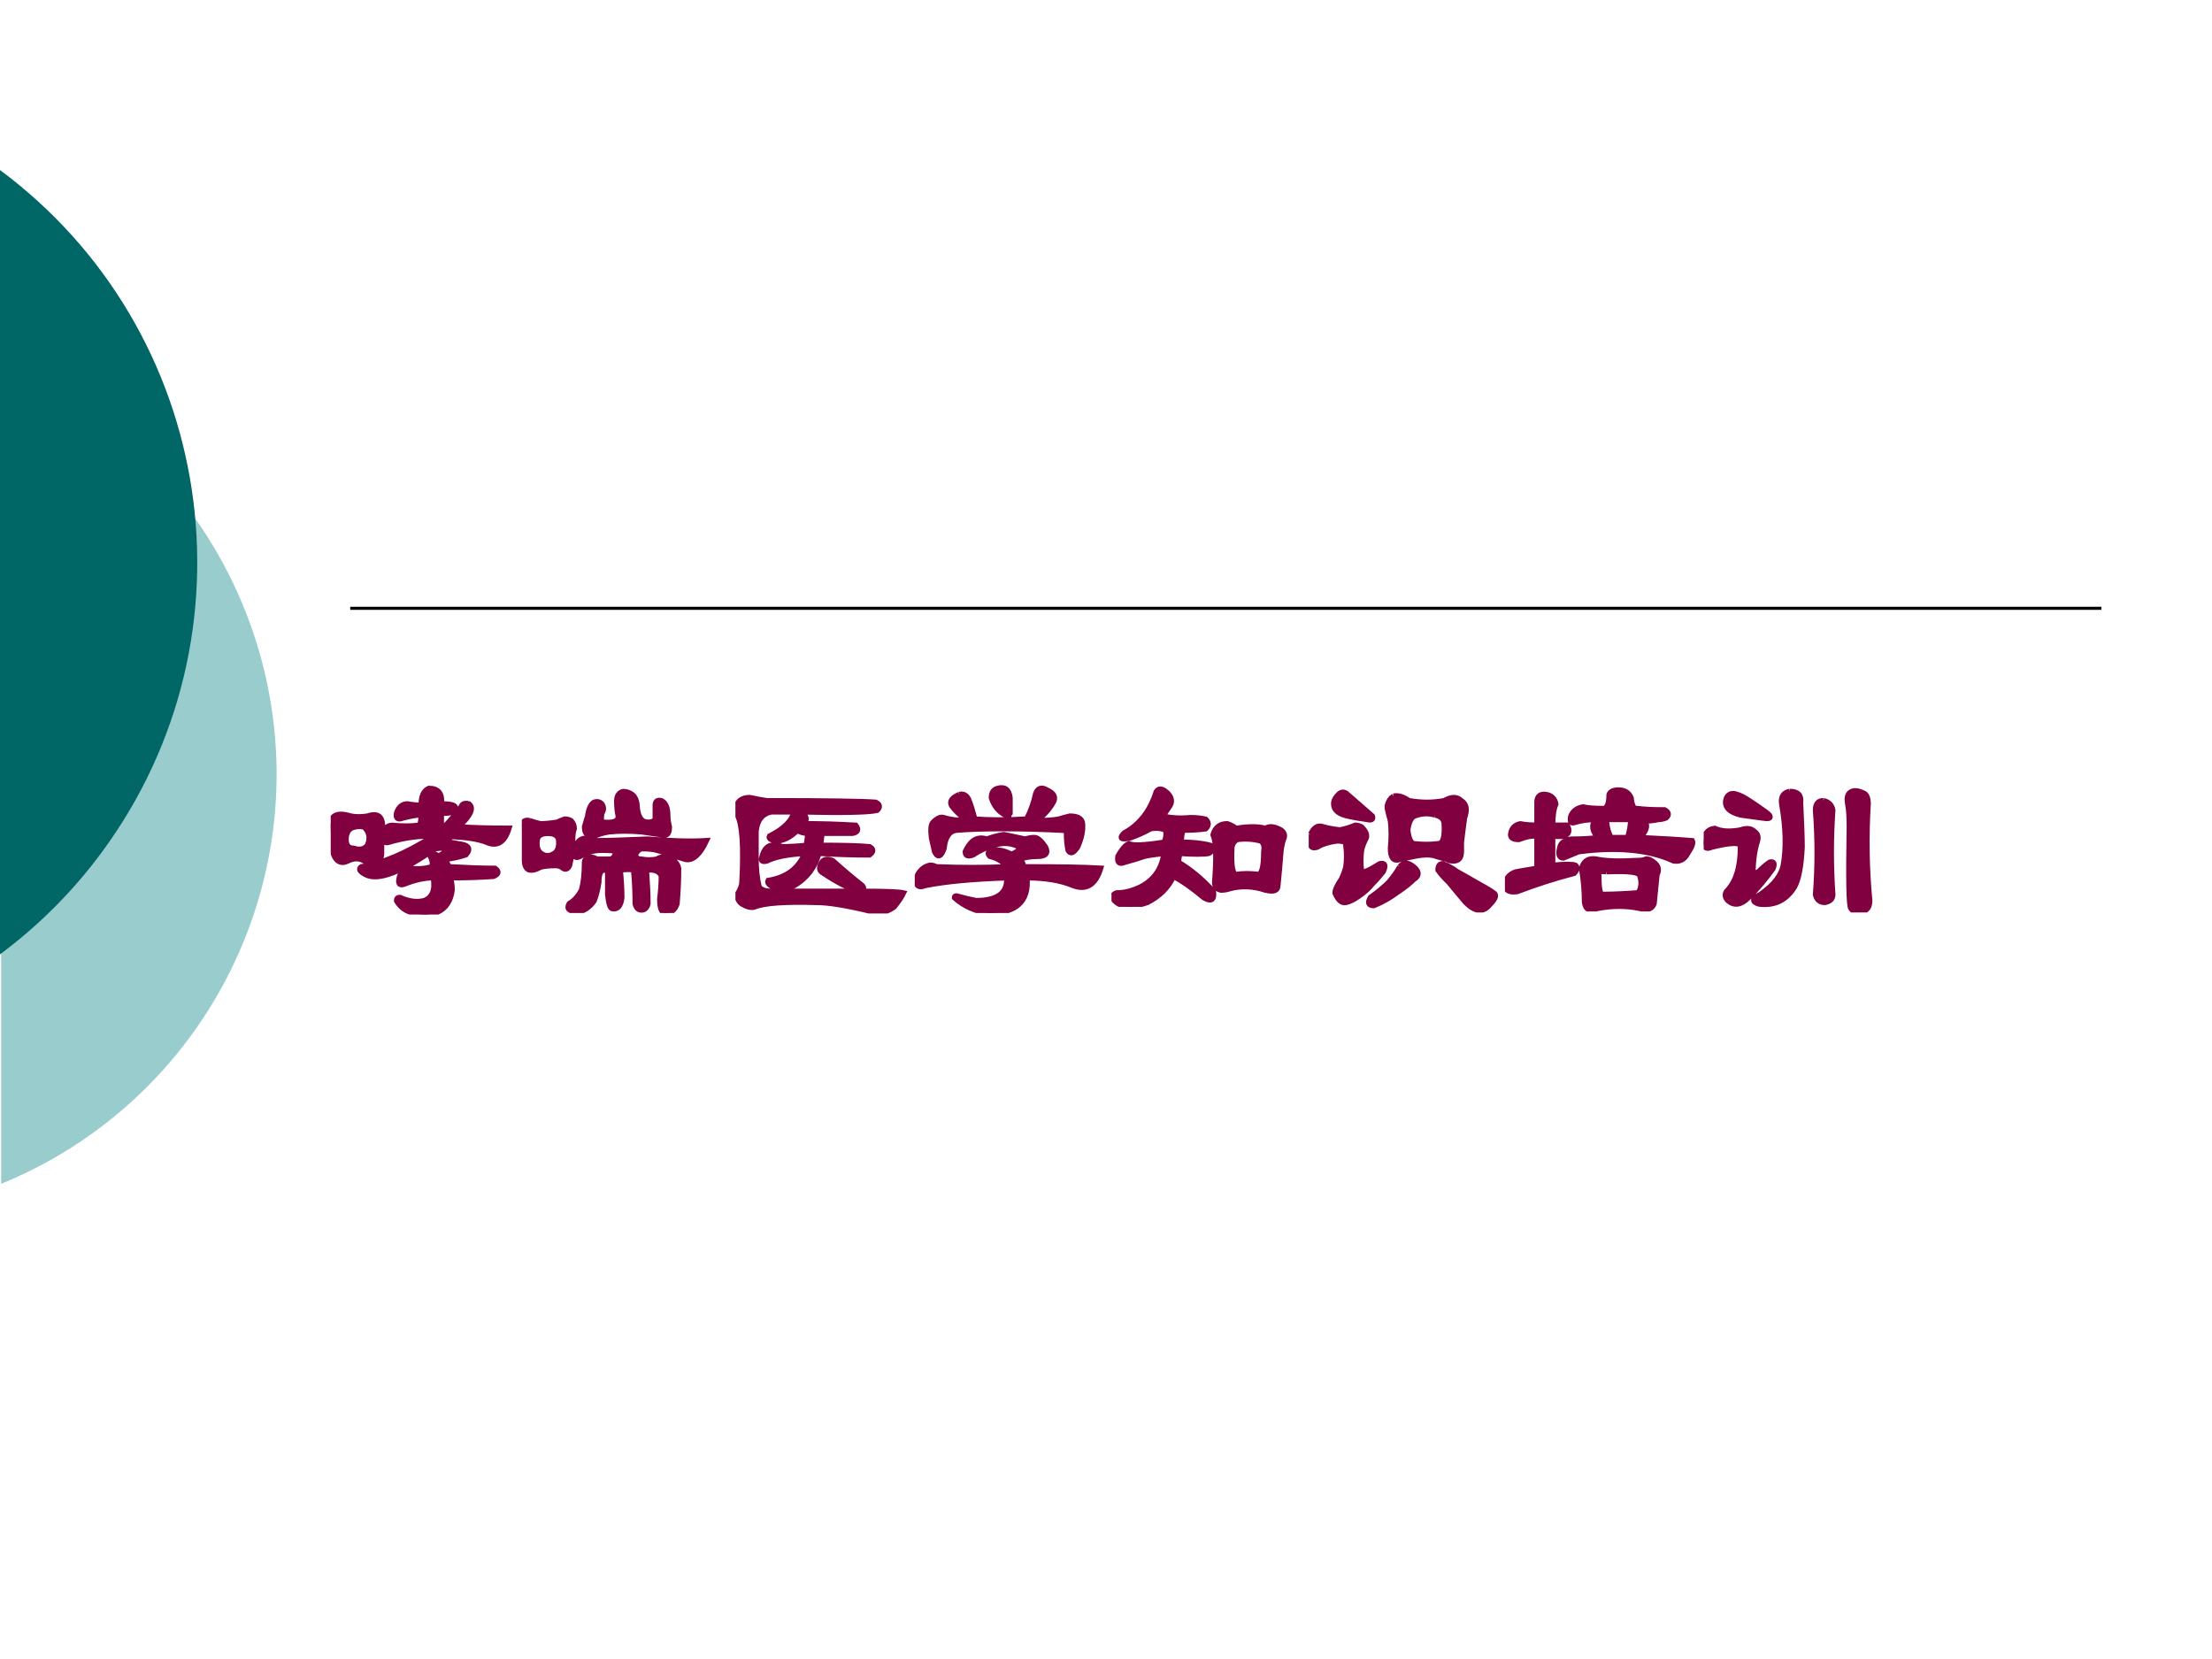
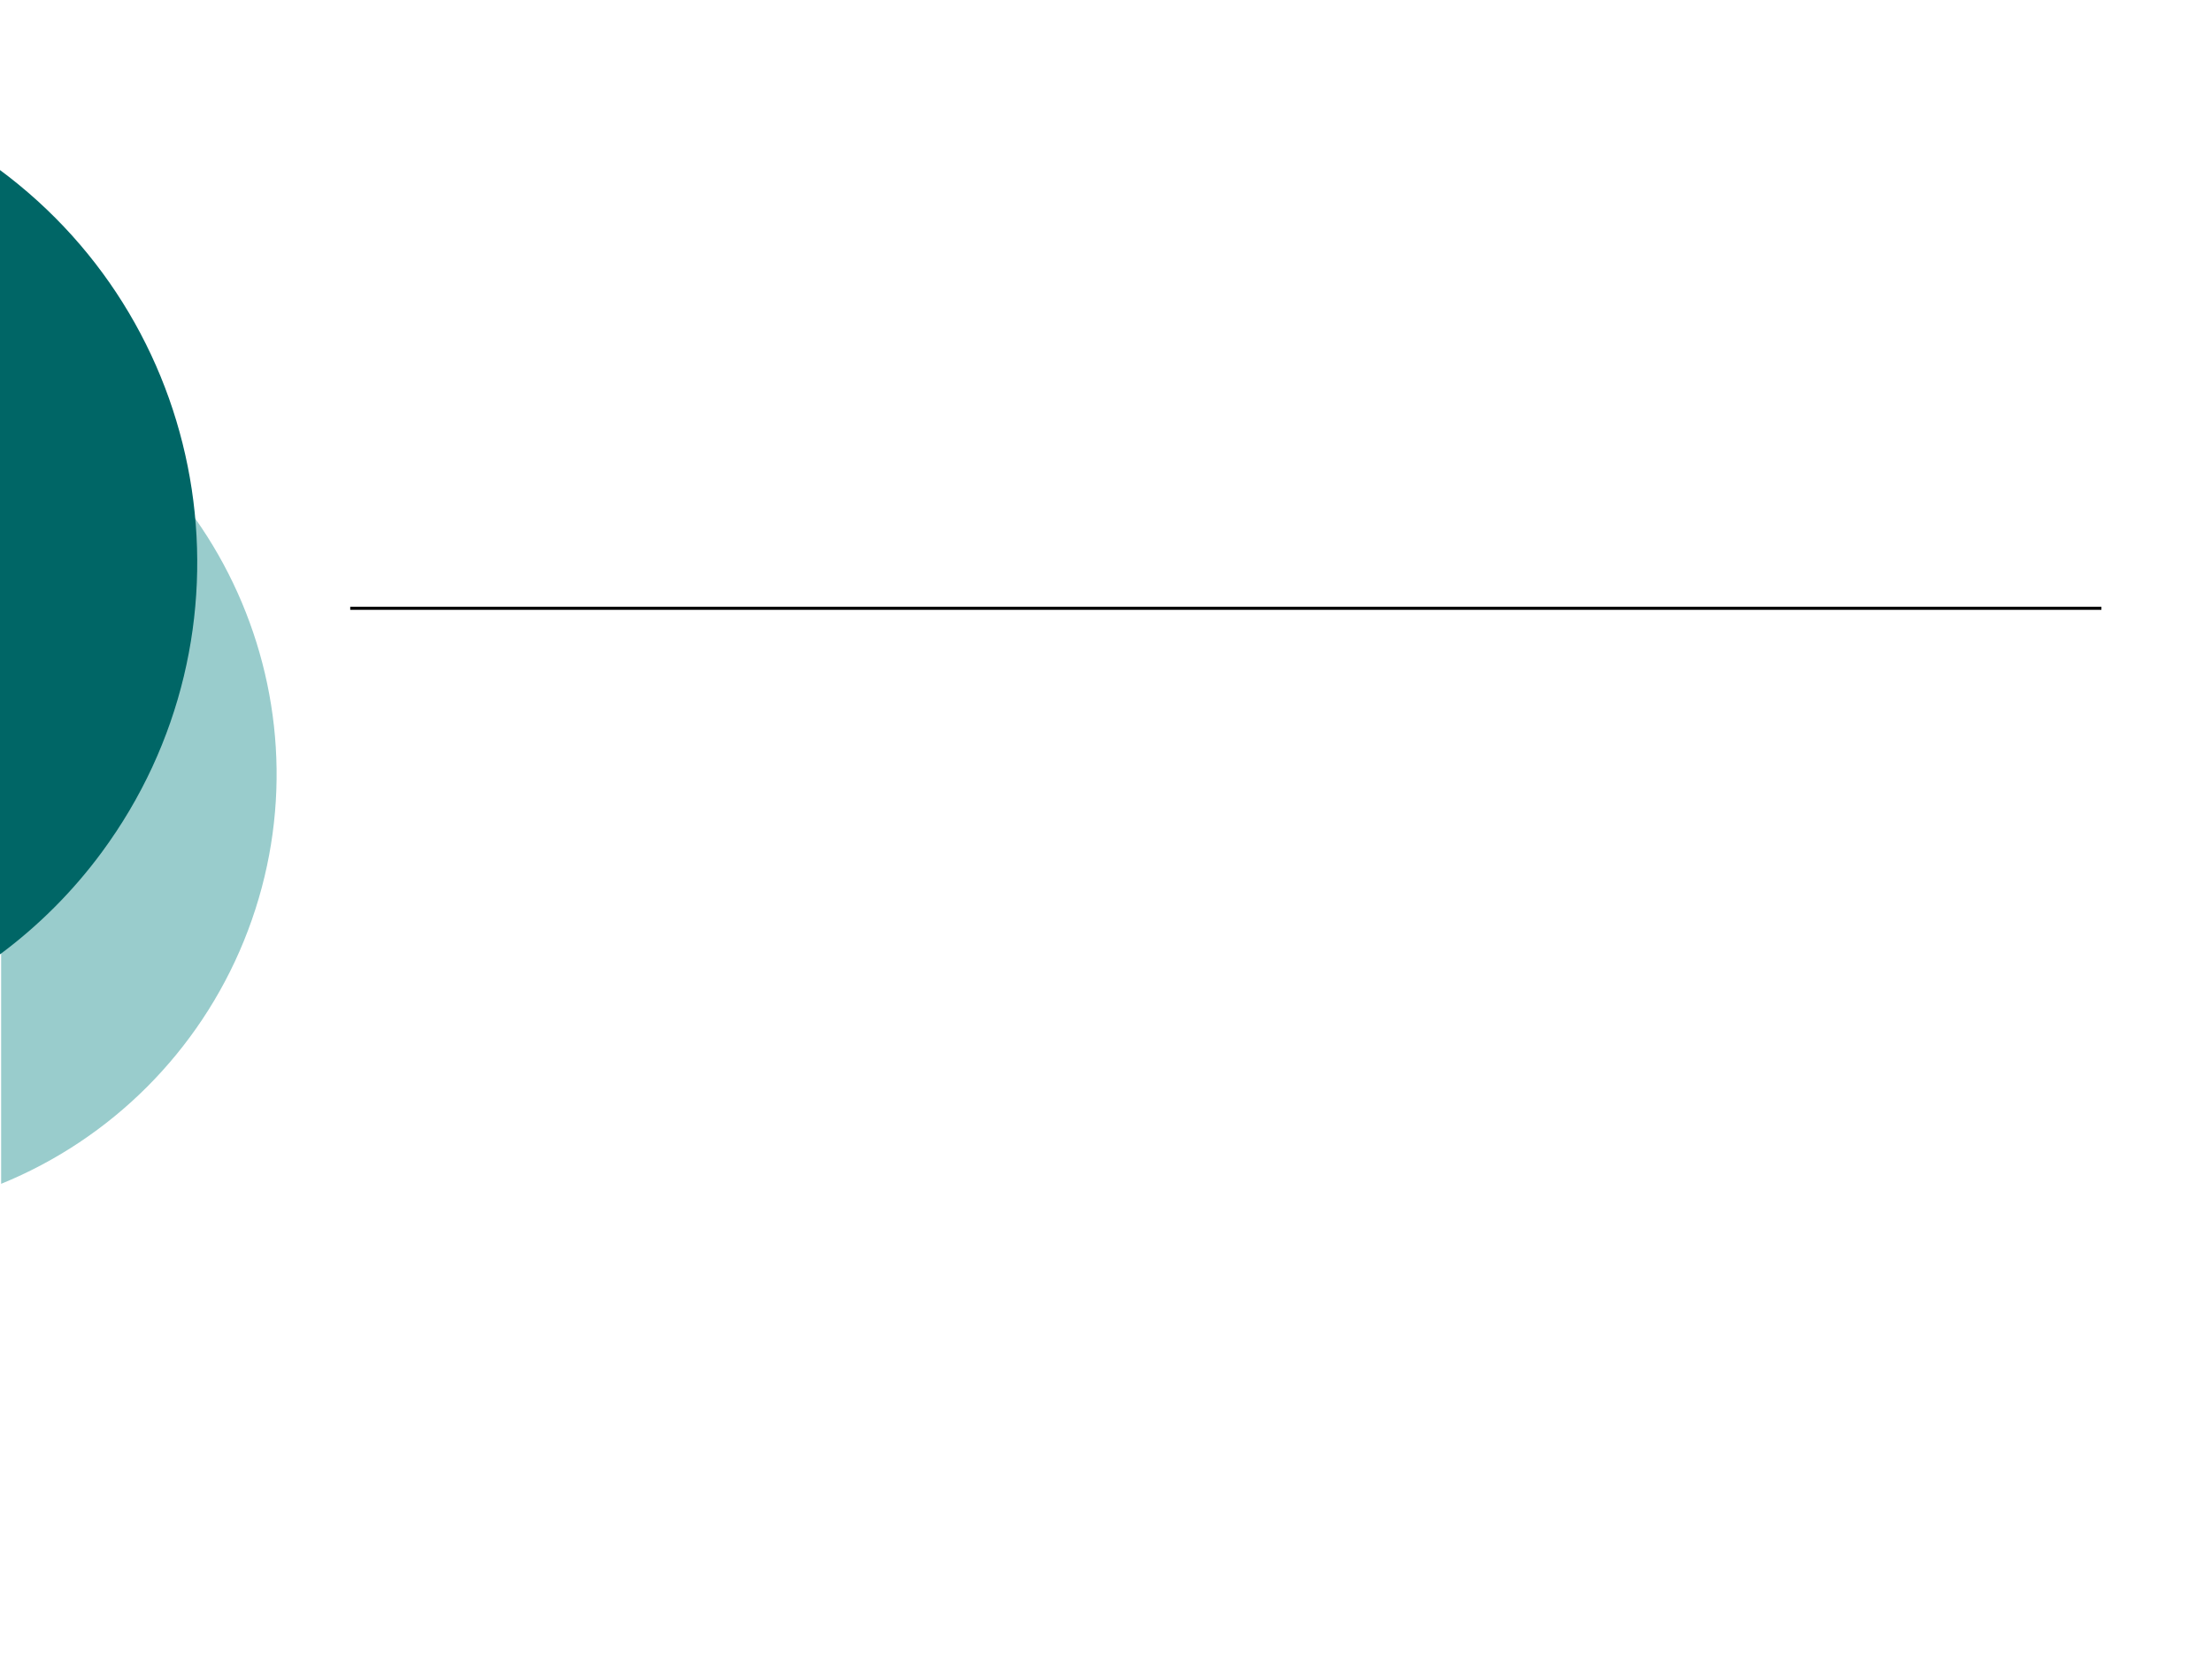
<svg xmlns="http://www.w3.org/2000/svg" xmlns:xlink="http://www.w3.org/1999/xlink" version="1.1" width="720pt" height="540pt" viewBox="0 0 720 540">
  <rect x="0" y="0" width="720" height="540" fill="#808080" stroke="none" />
  <g enable-background="new">
    <g>
      <g id="Layer-1" data-name="Artifact">
        <clipPath id="cp0">
          <path transform="matrix(1,0,0,-1,0,540)" d="M 0 0 L 720 0 L 720 540 L 0 540 Z " fill-rule="evenodd" />
        </clipPath>
        <g clip-path="url(#cp0)">
          <path transform="matrix(1,0,0,-1,0,540)" d="M 0 0 L 720 0 L 720 540 L 0 540 Z " fill="#ffffff" fill-rule="evenodd" />
        </g>
      </g>
      <g id="Layer-1" data-name="Artifact">
        <path transform="matrix(1,0,0,-1,0,540)" stroke-width="1" stroke-linecap="butt" stroke-miterlimit="10" stroke-linejoin="miter" fill="none" stroke="#000000" d="M 114 342 L 684 342 " />
      </g>
      <g id="Layer-1" data-name="Artifact">
        <path transform="matrix(1,0,0,-1,0,540)" d="M .373 421.34 C 74.016 391.32 109.37 307.27 79.339 233.63 C 64.71 197.76 36.247 169.29 .373 154.67 L .373 154.66 L .373 421.35 Z " fill="#99cccc" fill-rule="evenodd" />
      </g>
      <g id="Layer-1" data-name="Artifact">
        <clipPath id="cp1">
          <path transform="matrix(1,0,0,-1,0,540)" d="M -0 0 L 720 0 L 720 540 L -0 540 Z " fill-rule="evenodd" />
        </clipPath>
        <g clip-path="url(#cp1)">
          <path transform="matrix(1,0,0,-1,0,540)" d="M -.429 484.97 C 70.242 432.84 85.277 333.3 33.155 262.63 C 23.705 249.81 12.386 238.5 -.429 229.04 L -.429 229.03 L -.429 484.97 Z " fill="#006666" fill-rule="evenodd" />
        </g>
      </g>
      <g id="Layer-1" data-name="P">
        <clipPath id="cp2">
-           <path transform="matrix(1,0,0,-1,0,540)" d="M 0 0 L 720 0 L 720 540 L 0 540 Z " fill-rule="evenodd" />
-         </clipPath>
+           </clipPath>
        <g clip-path="url(#cp2)">
          <symbol id="font_3_a1e">
            <path d="M .102 .5 C .128 .495 .156 .495 .188 .5 C .25 .521 .273 .49 .258 .406 C .273 .438 .292 .453 .312 .453 C .365 .448 .409 .448 .445 .453 C .456 .453 .461 .471 .461 .508 C .44 .508 .409 .503 .367 .492 C .341 .482 .331 .49 .336 .516 C .346 .547 .365 .562 .391 .562 C .417 .557 .44 .555 .461 .555 C .461 .602 .474 .63 .5 .641 C .547 .641 .568 .615 .562 .562 C .615 .562 .638 .555 .633 .539 C .638 .523 .615 .516 .562 .516 L .562 .445 L .578 .445 C .609 .477 .638 .51 .664 .547 C .669 .562 .682 .568 .703 .562 C .729 .542 .711 .503 .648 .445 C .732 .44 .818 .438 .906 .438 C .885 .37 .849 .346 .797 .367 C .76 .383 .701 .393 .617 .398 L .57 .367 C .602 .367 .628 .365 .648 .359 C .701 .354 .714 .336 .688 .305 C .656 .294 .62 .286 .578 .281 C .589 .266 .596 .253 .602 .242 C .695 .237 .773 .234 .836 .234 C .857 .219 .854 .206 .828 .195 C .755 .19 .682 .188 .609 .188 C .615 .161 .617 .141 .617 .125 C .607 .047 .562 .005 .484 0 C .453 0 .424 .005 .398 .016 C .372 .026 .352 .044 .336 .07 C .336 .081 .341 .086 .352 .086 C .398 .065 .44 .06 .477 .07 C .518 .086 .534 .125 .523 .188 C .477 .188 .427 .177 .375 .156 C .349 .146 .341 .159 .352 .195 C .362 .216 .38 .229 .406 .234 C .443 .229 .479 .232 .516 .242 C .521 .258 .518 .276 .508 .297 C .513 .312 .526 .312 .547 .297 C .562 .302 .578 .312 .594 .328 C .583 .339 .562 .341 .531 .336 C .359 .216 .242 .172 .18 .203 C .148 .219 .141 .232 .156 .242 C .26 .258 .383 .31 .523 .398 C .456 .404 .378 .393 .289 .367 C .268 .367 .258 .375 .258 .391 L .258 .312 C .258 .271 .229 .258 .172 .273 C .146 .289 .117 .289 .086 .273 C .055 .258 .031 .268 .016 .305 C .005 .357 0 .406 0 .453 C 0 .505 .034 .521 .102 .5 M .117 .336 C .148 .326 .172 .331 .188 .352 C .203 .388 .198 .419 .172 .445 C .156 .451 .138 .451 .117 .445 C .096 .44 .083 .424 .078 .398 C .073 .357 .086 .336 .117 .336 Z " />
          </symbol>
          <symbol id="font_3_ac8">
            <path d="M .305 .375 C .315 .38 .328 .38 .344 .375 C .354 .375 .367 .372 .383 .367 C .44 .367 .526 .37 .641 .375 C .76 .365 .859 .362 .938 .367 C .906 .299 .872 .268 .836 .273 C .815 .279 .797 .284 .781 .289 C .755 .299 .724 .31 .688 .32 C .667 .326 .641 .328 .609 .328 C .594 .323 .583 .312 .578 .297 C .578 .281 .589 .273 .609 .273 C .635 .268 .661 .268 .688 .273 C .703 .284 .721 .286 .742 .281 C .773 .271 .792 .253 .797 .227 C .797 .169 .794 .109 .789 .047 C .779 .016 .758 0 .727 0 C .711 .005 .703 .029 .703 .07 C .708 .112 .711 .151 .711 .188 C .701 .214 .674 .224 .633 .219 C .638 .151 .641 .094 .641 .047 C .635 .026 .625 .016 .609 .016 C .594 .016 .583 .026 .578 .047 C .578 .099 .576 .156 .57 .219 C .555 .224 .531 .224 .5 .219 C .505 .167 .508 .12 .508 .078 C .503 .036 .487 .018 .461 .023 C .451 .023 .443 .047 .438 .094 L .438 .219 L .414 .219 C .398 .214 .391 .193 .391 .156 C .385 .12 .378 .089 .367 .062 C .357 .047 .344 .034 .328 .023 C .312 .013 .299 .008 .289 .008 C .242 .008 .227 .021 .242 .047 C .268 .062 .289 .086 .305 .117 C .315 .154 .32 .201 .32 .258 C .32 .268 .326 .276 .336 .281 C .346 .286 .362 .284 .383 .273 L .453 .273 C .469 .279 .477 .292 .477 .312 C .477 .318 .453 .32 .406 .32 C .365 .32 .328 .31 .297 .289 C .276 .279 .266 .284 .266 .305 C .271 .341 .284 .365 .305 .375 M .094 .305 C .115 .289 .135 .286 .156 .297 C .182 .307 .193 .333 .188 .375 C .182 .396 .164 .406 .133 .406 C .102 .406 .083 .396 .078 .375 C .073 .344 .078 .32 .094 .305 M .039 .469 C .055 .464 .073 .458 .094 .453 C .12 .453 .148 .456 .18 .461 C .19 .466 .203 .471 .219 .477 C .229 .477 .24 .474 .25 .469 C .26 .458 .266 .445 .266 .43 C .26 .414 .258 .396 .258 .375 C .258 .354 .255 .326 .25 .289 C .25 .279 .247 .263 .242 .242 C .232 .221 .219 .219 .203 .234 C .193 .24 .182 .242 .172 .242 C .141 .242 .115 .24 .094 .234 C .078 .224 .062 .219 .047 .219 C .031 .219 .021 .229 .016 .25 C .01 .302 .008 .349 .008 .391 C .008 .411 .005 .43 0 .445 C .005 .466 .018 .474 .039 .469 M .516 .617 C .536 .617 .555 .609 .57 .594 C .581 .578 .586 .56 .586 .539 C .591 .487 .609 .461 .641 .461 C .667 .461 .68 .469 .68 .484 L .68 .547 C .68 .568 .69 .576 .711 .57 C .732 .56 .742 .534 .742 .492 C .742 .477 .745 .458 .75 .438 C .75 .406 .74 .393 .719 .398 C .677 .404 .641 .409 .609 .414 C .552 .419 .497 .419 .445 .414 C .414 .409 .388 .401 .367 .391 C .357 .385 .346 .388 .336 .398 C .326 .404 .32 .417 .32 .438 C .326 .458 .331 .477 .336 .492 C .341 .529 .352 .552 .367 .562 C .383 .568 .396 .565 .406 .555 C .417 .539 .417 .523 .406 .508 C .401 .477 .404 .461 .414 .461 C .466 .456 .492 .466 .492 .492 C .487 .513 .484 .539 .484 .57 C .484 .596 .495 .612 .516 .617 Z " />
          </symbol>
          <symbol id="font_3_86b">
-             <path d="M .299 .143 C .268 .128 .237 .122 .206 .128 C .174 .143 .161 .156 .167 .167 C .26 .182 .323 .229 .354 .307 C .266 .302 .201 .289 .159 .268 C .138 .263 .13 .268 .135 .284 C .146 .331 .169 .352 .206 .346 C .216 .346 .227 .344 .237 .339 C .273 .339 .315 .341 .362 .346 L .37 .409 C .349 .409 .331 .414 .315 .424 C .279 .388 .242 .37 .206 .37 C .18 .375 .169 .383 .174 .393 C .247 .43 .289 .471 .299 .518 L .182 .518 C .135 .508 .109 .474 .104 .417 L .104 .284 C .104 .227 .109 .177 .12 .135 C .13 .12 .151 .112 .182 .112 C .312 .112 .461 .112 .628 .112 C .57 .133 .51 .164 .448 .206 C .427 .216 .424 .234 .44 .26 C .451 .276 .469 .279 .495 .268 C .547 .221 .596 .18 .643 .143 C .654 .133 .654 .122 .643 .112 C .763 .112 .833 .109 .854 .104 C .844 .083 .828 .06 .807 .034 C .771 .008 .734 -0 .698 .01 C .568 .042 .474 .057 .417 .057 C .255 .062 .148 .055 .096 .034 C .081 .029 .06 .034 .034 .049 C .018 .06 .01 .076 .01 .096 C .026 .122 .034 .143 .034 .159 C .044 .341 .036 .456 .01 .503 C -0 .529 -0 .547 .01 .557 C .021 .578 .042 .589 .073 .589 C .099 .583 .128 .578 .159 .573 C .466 .573 .651 .57 .714 .565 C .734 .555 .737 .542 .721 .526 C .68 .516 .549 .513 .331 .518 C .362 .497 .367 .477 .346 .456 C .44 .456 .529 .453 .612 .448 C .628 .427 .622 .414 .596 .409 L .44 .409 L .432 .346 C .542 .346 .625 .344 .682 .339 C .703 .328 .703 .315 .682 .299 C .599 .299 .513 .302 .424 .307 C .404 .234 .362 .18 .299 .143 Z " />
-           </symbol>
+             </symbol>
          <symbol id="font_3_1096">
-             <path d="M .469 .234 C .453 .26 .424 .279 .383 .289 C .367 .305 .375 .315 .406 .32 C .438 .32 .466 .312 .492 .297 C .539 .318 .547 .333 .516 .344 C .479 .359 .44 .359 .398 .344 C .362 .333 .328 .318 .297 .297 C .271 .286 .258 .292 .258 .312 C .268 .333 .279 .349 .289 .359 C .31 .38 .336 .385 .367 .375 C .393 .385 .422 .393 .453 .398 C .479 .393 .516 .385 .562 .375 C .578 .38 .594 .383 .609 .383 C .625 .383 .643 .367 .664 .336 C .68 .305 .667 .289 .625 .289 C .589 .289 .557 .284 .531 .273 C .542 .268 .549 .255 .555 .234 C .732 .234 .862 .232 .945 .227 C .919 .143 .872 .115 .805 .141 C .742 .167 .664 .18 .57 .18 C .581 .06 .516 0 .375 0 C .307 .01 .25 .036 .203 .078 C .203 .083 .206 .086 .211 .086 C .247 .076 .281 .068 .312 .062 C .422 .062 .474 .102 .469 .18 C .292 .174 .154 .161 .055 .141 C .013 .125 0 .143 .016 .195 C .031 .221 .052 .237 .078 .242 C .089 .242 .099 .24 .109 .234 C .234 .229 .354 .229 .469 .234 M .227 .602 C .247 .607 .263 .599 .273 .578 C .284 .552 .294 .518 .305 .477 C .378 .471 .466 .471 .57 .477 C .591 .518 .607 .562 .617 .609 C .628 .635 .646 .641 .672 .625 C .708 .609 .719 .589 .703 .562 C .682 .526 .654 .495 .617 .469 C .664 .469 .703 .471 .734 .477 C .75 .482 .768 .487 .789 .492 C .826 .492 .846 .482 .852 .461 C .857 .424 .849 .383 .828 .336 C .807 .305 .792 .299 .781 .32 C .776 .346 .773 .375 .773 .406 C .773 .417 .766 .422 .75 .422 C .651 .427 .552 .43 .453 .43 C .349 .43 .268 .427 .211 .422 C .174 .417 .154 .385 .148 .328 C .133 .286 .117 .281 .102 .312 C .096 .339 .091 .362 .086 .383 C .081 .424 .083 .451 .094 .461 C .115 .482 .133 .49 .148 .484 C .18 .474 .219 .469 .266 .469 C .229 .5 .203 .526 .188 .547 C .177 .568 .19 .586 .227 .602 M .422 .633 C .458 .643 .479 .628 .484 .586 C .484 .56 .484 .534 .484 .508 C .479 .503 .477 .497 .477 .492 C .435 .508 .406 .539 .391 .586 C .391 .612 .401 .628 .422 .633 Z " />
+             <path d="M .469 .234 C .453 .26 .424 .279 .383 .289 C .367 .305 .375 .315 .406 .32 C .438 .32 .466 .312 .492 .297 C .539 .318 .547 .333 .516 .344 C .479 .359 .44 .359 .398 .344 C .362 .333 .328 .318 .297 .297 C .268 .333 .279 .349 .289 .359 C .31 .38 .336 .385 .367 .375 C .393 .385 .422 .393 .453 .398 C .479 .393 .516 .385 .562 .375 C .578 .38 .594 .383 .609 .383 C .625 .383 .643 .367 .664 .336 C .68 .305 .667 .289 .625 .289 C .589 .289 .557 .284 .531 .273 C .542 .268 .549 .255 .555 .234 C .732 .234 .862 .232 .945 .227 C .919 .143 .872 .115 .805 .141 C .742 .167 .664 .18 .57 .18 C .581 .06 .516 0 .375 0 C .307 .01 .25 .036 .203 .078 C .203 .083 .206 .086 .211 .086 C .247 .076 .281 .068 .312 .062 C .422 .062 .474 .102 .469 .18 C .292 .174 .154 .161 .055 .141 C .013 .125 0 .143 .016 .195 C .031 .221 .052 .237 .078 .242 C .089 .242 .099 .24 .109 .234 C .234 .229 .354 .229 .469 .234 M .227 .602 C .247 .607 .263 .599 .273 .578 C .284 .552 .294 .518 .305 .477 C .378 .471 .466 .471 .57 .477 C .591 .518 .607 .562 .617 .609 C .628 .635 .646 .641 .672 .625 C .708 .609 .719 .589 .703 .562 C .682 .526 .654 .495 .617 .469 C .664 .469 .703 .471 .734 .477 C .75 .482 .768 .487 .789 .492 C .826 .492 .846 .482 .852 .461 C .857 .424 .849 .383 .828 .336 C .807 .305 .792 .299 .781 .32 C .776 .346 .773 .375 .773 .406 C .773 .417 .766 .422 .75 .422 C .651 .427 .552 .43 .453 .43 C .349 .43 .268 .427 .211 .422 C .174 .417 .154 .385 .148 .328 C .133 .286 .117 .281 .102 .312 C .096 .339 .091 .362 .086 .383 C .081 .424 .083 .451 .094 .461 C .115 .482 .133 .49 .148 .484 C .18 .474 .219 .469 .266 .469 C .229 .5 .203 .526 .188 .547 C .177 .568 .19 .586 .227 .602 M .422 .633 C .458 .643 .479 .628 .484 .586 C .484 .56 .484 .534 .484 .508 C .479 .503 .477 .497 .477 .492 C .435 .508 .406 .539 .391 .586 C .391 .612 .401 .628 .422 .633 Z " />
          </symbol>
          <symbol id="font_3_2d15">
-             <path d="M .276 .586 C .307 .56 .312 .534 .292 .508 C .281 .492 .271 .477 .26 .461 C .302 .451 .349 .448 .401 .453 C .427 .453 .453 .451 .479 .445 C .495 .43 .495 .414 .479 .398 C .443 .393 .404 .391 .362 .391 C .357 .37 .354 .349 .354 .328 C .411 .328 .461 .323 .503 .312 C .518 .297 .516 .284 .495 .273 C .469 .268 .419 .268 .346 .273 L .339 .227 C .401 .19 .461 .141 .518 .078 C .523 .036 .508 .026 .471 .047 C .409 .099 .357 .135 .315 .156 C .289 .099 .245 .055 .182 .023 C .151 .013 .125 .005 .104 0 C .073 0 .047 .008 .026 .023 C -0 .044 -0 .06 .026 .07 C .068 .07 .109 .081 .151 .102 C .219 .138 .258 .195 .268 .273 C .221 .268 .188 .263 .167 .258 C .135 .247 .102 .237 .065 .227 C .039 .216 .029 .227 .034 .258 C .055 .294 .073 .315 .089 .32 C .109 .31 .169 .312 .268 .328 C .279 .349 .281 .37 .276 .391 C .255 .401 .229 .404 .198 .398 C .172 .383 .138 .367 .096 .352 C .049 .341 .039 .349 .065 .375 C .143 .417 .198 .487 .229 .586 C .24 .602 .255 .602 .276 .586 M .635 .398 C .667 .404 .695 .406 .721 .406 C .742 .406 .763 .404 .784 .398 C .799 .409 .82 .409 .846 .398 C .872 .388 .883 .372 .878 .352 C .872 .341 .867 .32 .862 .289 C .857 .227 .852 .167 .846 .109 C .846 .083 .826 .076 .784 .086 C .721 .107 .661 .109 .604 .094 C .589 .089 .573 .086 .557 .086 C .536 .091 .526 .104 .526 .125 C .536 .25 .534 .331 .518 .367 C .529 .404 .552 .422 .589 .422 C .604 .417 .62 .409 .635 .398 M .76 .336 C .724 .346 .685 .349 .643 .344 C .628 .339 .617 .326 .612 .305 C .607 .211 .615 .164 .635 .164 C .672 .169 .708 .169 .745 .164 C .766 .164 .776 .203 .776 .281 C .781 .307 .776 .326 .76 .336 Z " />
-           </symbol>
+             </symbol>
          <symbol id="font_3_40f6">
            <path d="M .151 .599 C .167 .615 .182 .615 .198 .599 L .323 .49 C .328 .474 .32 .469 .299 .474 C .263 .479 .232 .484 .206 .49 C .154 .5 .128 .521 .128 .552 C .128 .568 .135 .583 .151 .599 M .01 .396 C .026 .432 .047 .445 .073 .435 C .089 .43 .117 .424 .159 .419 C .185 .424 .211 .432 .237 .443 C .247 .443 .258 .44 .268 .435 C .289 .414 .297 .396 .292 .38 C .281 .359 .273 .339 .268 .318 C .263 .281 .263 .245 .268 .208 C .273 .198 .305 .211 .362 .247 C .388 .253 .393 .24 .378 .208 C .362 .188 .344 .167 .323 .146 C .307 .125 .284 .104 .253 .083 C .232 .068 .211 .057 .19 .052 C .169 .047 .151 .062 .135 .099 C .135 .115 .146 .138 .167 .169 C .177 .19 .185 .211 .19 .232 C .195 .268 .195 .305 .19 .341 C .195 .357 .18 .365 .143 .365 C .102 .359 .068 .349 .042 .333 C .01 .323 -0 .344 .01 .396 M .432 .591 C .453 .596 .479 .589 .51 .568 C .573 .557 .633 .557 .69 .568 C .727 .589 .755 .589 .776 .568 C .802 .552 .807 .523 .792 .482 C .786 .44 .781 .398 .776 .357 C .776 .341 .776 .326 .776 .31 C .776 .279 .763 .263 .737 .263 C .721 .263 .711 .266 .706 .271 C .685 .276 .667 .281 .651 .286 C .625 .297 .586 .297 .534 .286 C .508 .281 .484 .276 .464 .271 C .432 .26 .417 .279 .417 .326 C .422 .378 .422 .424 .417 .466 C .411 .487 .406 .508 .401 .529 C .401 .534 .401 .539 .401 .544 C .406 .565 .417 .581 .432 .591 M .643 .497 C .607 .508 .57 .505 .534 .49 C .518 .479 .508 .456 .503 .419 C .508 .378 .518 .354 .534 .349 C .581 .344 .622 .344 .659 .349 C .685 .349 .695 .385 .69 .458 C .685 .479 .669 .492 .643 .497 M .464 .232 C .484 .258 .51 .255 .542 .224 C .562 .203 .56 .185 .534 .169 C .513 .148 .487 .128 .456 .107 C .414 .076 .372 .052 .331 .036 C .305 .036 .299 .049 .315 .076 C .352 .102 .383 .128 .409 .154 C .435 .185 .453 .211 .464 .232 M .682 .247 C .708 .237 .732 .224 .753 .208 C .789 .188 .826 .167 .862 .146 C .919 .115 .948 .096 .948 .091 C .953 .081 .943 .062 .917 .036 C .885 -0 .846 .005 .799 .052 C .768 .089 .74 .122 .714 .154 C .693 .174 .674 .195 .659 .216 C .659 .237 .667 .247 .682 .247 Z " />
          </symbol>
          <symbol id="font_3_d29">
            <path d="M .578 .617 C .609 .617 .63 .604 .641 .578 C .646 .536 .656 .518 .672 .523 C .708 .518 .755 .516 .812 .516 C .833 .505 .836 .492 .82 .477 C .805 .471 .792 .469 .781 .469 C .76 .464 .734 .461 .703 .461 C .729 .445 .724 .417 .688 .375 C .792 .37 .88 .365 .953 .359 C .958 .349 .951 .328 .93 .297 C .914 .266 .891 .253 .859 .258 C .734 .315 .573 .331 .375 .305 C .349 .294 .323 .284 .297 .273 C .276 .273 .271 .292 .281 .328 C .286 .349 .305 .362 .336 .367 C .393 .367 .44 .37 .477 .375 C .445 .406 .44 .438 .461 .469 C .424 .469 .388 .464 .352 .453 C .336 .448 .331 .458 .336 .484 C .346 .51 .367 .526 .398 .531 C .419 .526 .451 .523 .492 .523 C .518 .518 .531 .542 .531 .594 C .536 .609 .552 .617 .578 .617 M .641 .469 L .516 .469 C .516 .438 .523 .406 .539 .375 L .625 .375 C .635 .406 .641 .438 .641 .469 M .211 .594 C .237 .589 .253 .573 .258 .547 C .247 .521 .242 .484 .242 .438 L .312 .438 C .312 .432 .315 .43 .32 .43 C .331 .404 .32 .388 .289 .383 L .242 .383 L .242 .234 C .305 .24 .344 .24 .359 .234 C .37 .224 .367 .211 .352 .195 C .253 .169 .156 .138 .062 .102 C .021 .096 0 .109 0 .141 C .01 .177 .034 .198 .07 .203 C .102 .208 .133 .214 .164 .219 L .164 .383 C .143 .388 .112 .383 .07 .367 C .039 .367 .026 .378 .031 .398 C .036 .424 .052 .44 .078 .445 C .104 .44 .133 .438 .164 .438 L .164 .555 C .164 .586 .18 .599 .211 .594 M .516 .203 C .484 .208 .471 .201 .477 .18 C .477 .112 .484 .081 .5 .086 C .552 .086 .612 .089 .68 .094 C .695 .12 .698 .148 .688 .18 C .688 .201 .63 .208 .516 .203 M .461 .266 C .513 .255 .581 .253 .664 .258 C .69 .258 .708 .26 .719 .266 C .734 .266 .75 .258 .766 .242 C .781 .227 .784 .208 .773 .188 C .768 .135 .763 .086 .758 .039 C .747 .013 .724 .005 .688 .016 C .62 .031 .547 .031 .469 .016 C .432 0 .411 .01 .406 .047 C .406 .104 .401 .161 .391 .219 C .401 .255 .424 .271 .461 .266 Z " />
          </symbol>
          <symbol id="font_3_40dd">
            <path d="M .172 .599 C .188 .594 .203 .586 .219 .576 C .245 .56 .268 .544 .289 .529 C .32 .508 .336 .495 .336 .49 C .341 .479 .328 .477 .297 .482 C .26 .487 .224 .492 .188 .497 C .125 .513 .102 .542 .117 .583 C .128 .604 .146 .609 .172 .599 M 0 .349 C 0 .396 .018 .422 .055 .427 C .091 .411 .135 .409 .188 .419 C .219 .43 .242 .427 .258 .411 C .273 .401 .279 .385 .273 .365 C .258 .318 .25 .263 .25 .201 C .255 .195 .266 .198 .281 .208 C .297 .224 .315 .24 .336 .255 C .357 .26 .362 .25 .352 .224 C .315 .172 .273 .122 .227 .076 C .19 .039 .156 .034 .125 .06 C .109 .076 .107 .091 .117 .107 C .164 .154 .188 .229 .188 .333 C .193 .359 .143 .359 .039 .333 C .018 .323 .005 .328 0 .349 M .438 .615 C .479 .615 .497 .596 .492 .56 C .497 .456 .5 .38 .5 .333 C .495 .234 .482 .167 .461 .13 C .419 .062 .359 .034 .281 .044 C .245 .055 .247 .07 .289 .091 C .357 .138 .396 .188 .406 .24 C .422 .328 .419 .432 .398 .552 C .393 .589 .406 .609 .438 .615 M .609 .568 C .635 .562 .651 .547 .656 .521 C .646 .38 .646 .237 .656 .091 C .656 .07 .643 .057 .617 .052 C .591 .052 .576 .065 .57 .091 C .581 .232 .581 .375 .57 .521 C .57 .552 .583 .568 .609 .568 M .812 .607 C .828 .602 .836 .583 .836 .552 C .826 .391 .828 .227 .844 .06 C .844 .029 .831 .01 .805 .005 C .779 -0 .76 .005 .75 .021 C .74 .031 .737 .169 .742 .435 C .742 .482 .74 .521 .734 .552 C .729 .578 .732 .596 .742 .607 C .758 .622 .781 .622 .812 .607 Z " />
          </symbol>
          <use xlink:href="#font_3_a1e" transform="matrix(63.96,0,0,-63.96,107.647,297.67)" fill="#800040" />
          <use xlink:href="#font_3_ac8" transform="matrix(63.96,0,0,-63.96,169.848,297.17)" fill="#800040" />
          <use xlink:href="#font_3_86b" transform="matrix(63.96,0,0,-63.96,239.378,297.337)" fill="#800040" />
          <use xlink:href="#font_3_1096" transform="matrix(63.96,0,0,-63.96,297.749,297.17)" fill="#800040" />
          <use xlink:href="#font_3_2d15" transform="matrix(63.96,0,0,-63.96,361.782,295.172)" fill="#800040" />
          <use xlink:href="#font_3_40f6" transform="matrix(63.96,0,0,-63.96,425.982,297.004)" fill="#800040" />
          <use xlink:href="#font_3_d29" transform="matrix(63.96,0,0,-63.96,489.849,296.671)" fill="#800040" />
          <use xlink:href="#font_3_40dd" transform="matrix(63.96,0,0,-63.96,554.549,297.004)" fill="#800040" />
          <use xlink:href="#font_3_a1e" stroke-width=".029" stroke-linecap="butt" stroke-miterlimit="10" stroke-linejoin="miter" transform="matrix(63.96,0,0,-63.96,107.647,297.67)" fill="none" stroke="#800040" />
          <use xlink:href="#font_3_ac8" stroke-width=".029" stroke-linecap="butt" stroke-miterlimit="10" stroke-linejoin="miter" transform="matrix(63.96,0,0,-63.96,169.848,297.17)" fill="none" stroke="#800040" />
          <use xlink:href="#font_3_86b" stroke-width=".029" stroke-linecap="butt" stroke-miterlimit="10" stroke-linejoin="miter" transform="matrix(63.96,0,0,-63.96,239.378,297.337)" fill="none" stroke="#800040" />
          <use xlink:href="#font_3_1096" stroke-width=".029" stroke-linecap="butt" stroke-miterlimit="10" stroke-linejoin="miter" transform="matrix(63.96,0,0,-63.96,297.749,297.17)" fill="none" stroke="#800040" />
          <use xlink:href="#font_3_2d15" stroke-width=".029" stroke-linecap="butt" stroke-miterlimit="10" stroke-linejoin="miter" transform="matrix(63.96,0,0,-63.96,361.782,295.172)" fill="none" stroke="#800040" />
          <use xlink:href="#font_3_40f6" stroke-width=".029" stroke-linecap="butt" stroke-miterlimit="10" stroke-linejoin="miter" transform="matrix(63.96,0,0,-63.96,425.982,297.004)" fill="none" stroke="#800040" />
          <use xlink:href="#font_3_d29" stroke-width=".029" stroke-linecap="butt" stroke-miterlimit="10" stroke-linejoin="miter" transform="matrix(63.96,0,0,-63.96,489.849,296.671)" fill="none" stroke="#800040" />
          <use xlink:href="#font_3_40dd" stroke-width=".029" stroke-linecap="butt" stroke-miterlimit="10" stroke-linejoin="miter" transform="matrix(63.96,0,0,-63.96,554.549,297.004)" fill="none" stroke="#800040" />
        </g>
      </g>
    </g>
  </g>
</svg>